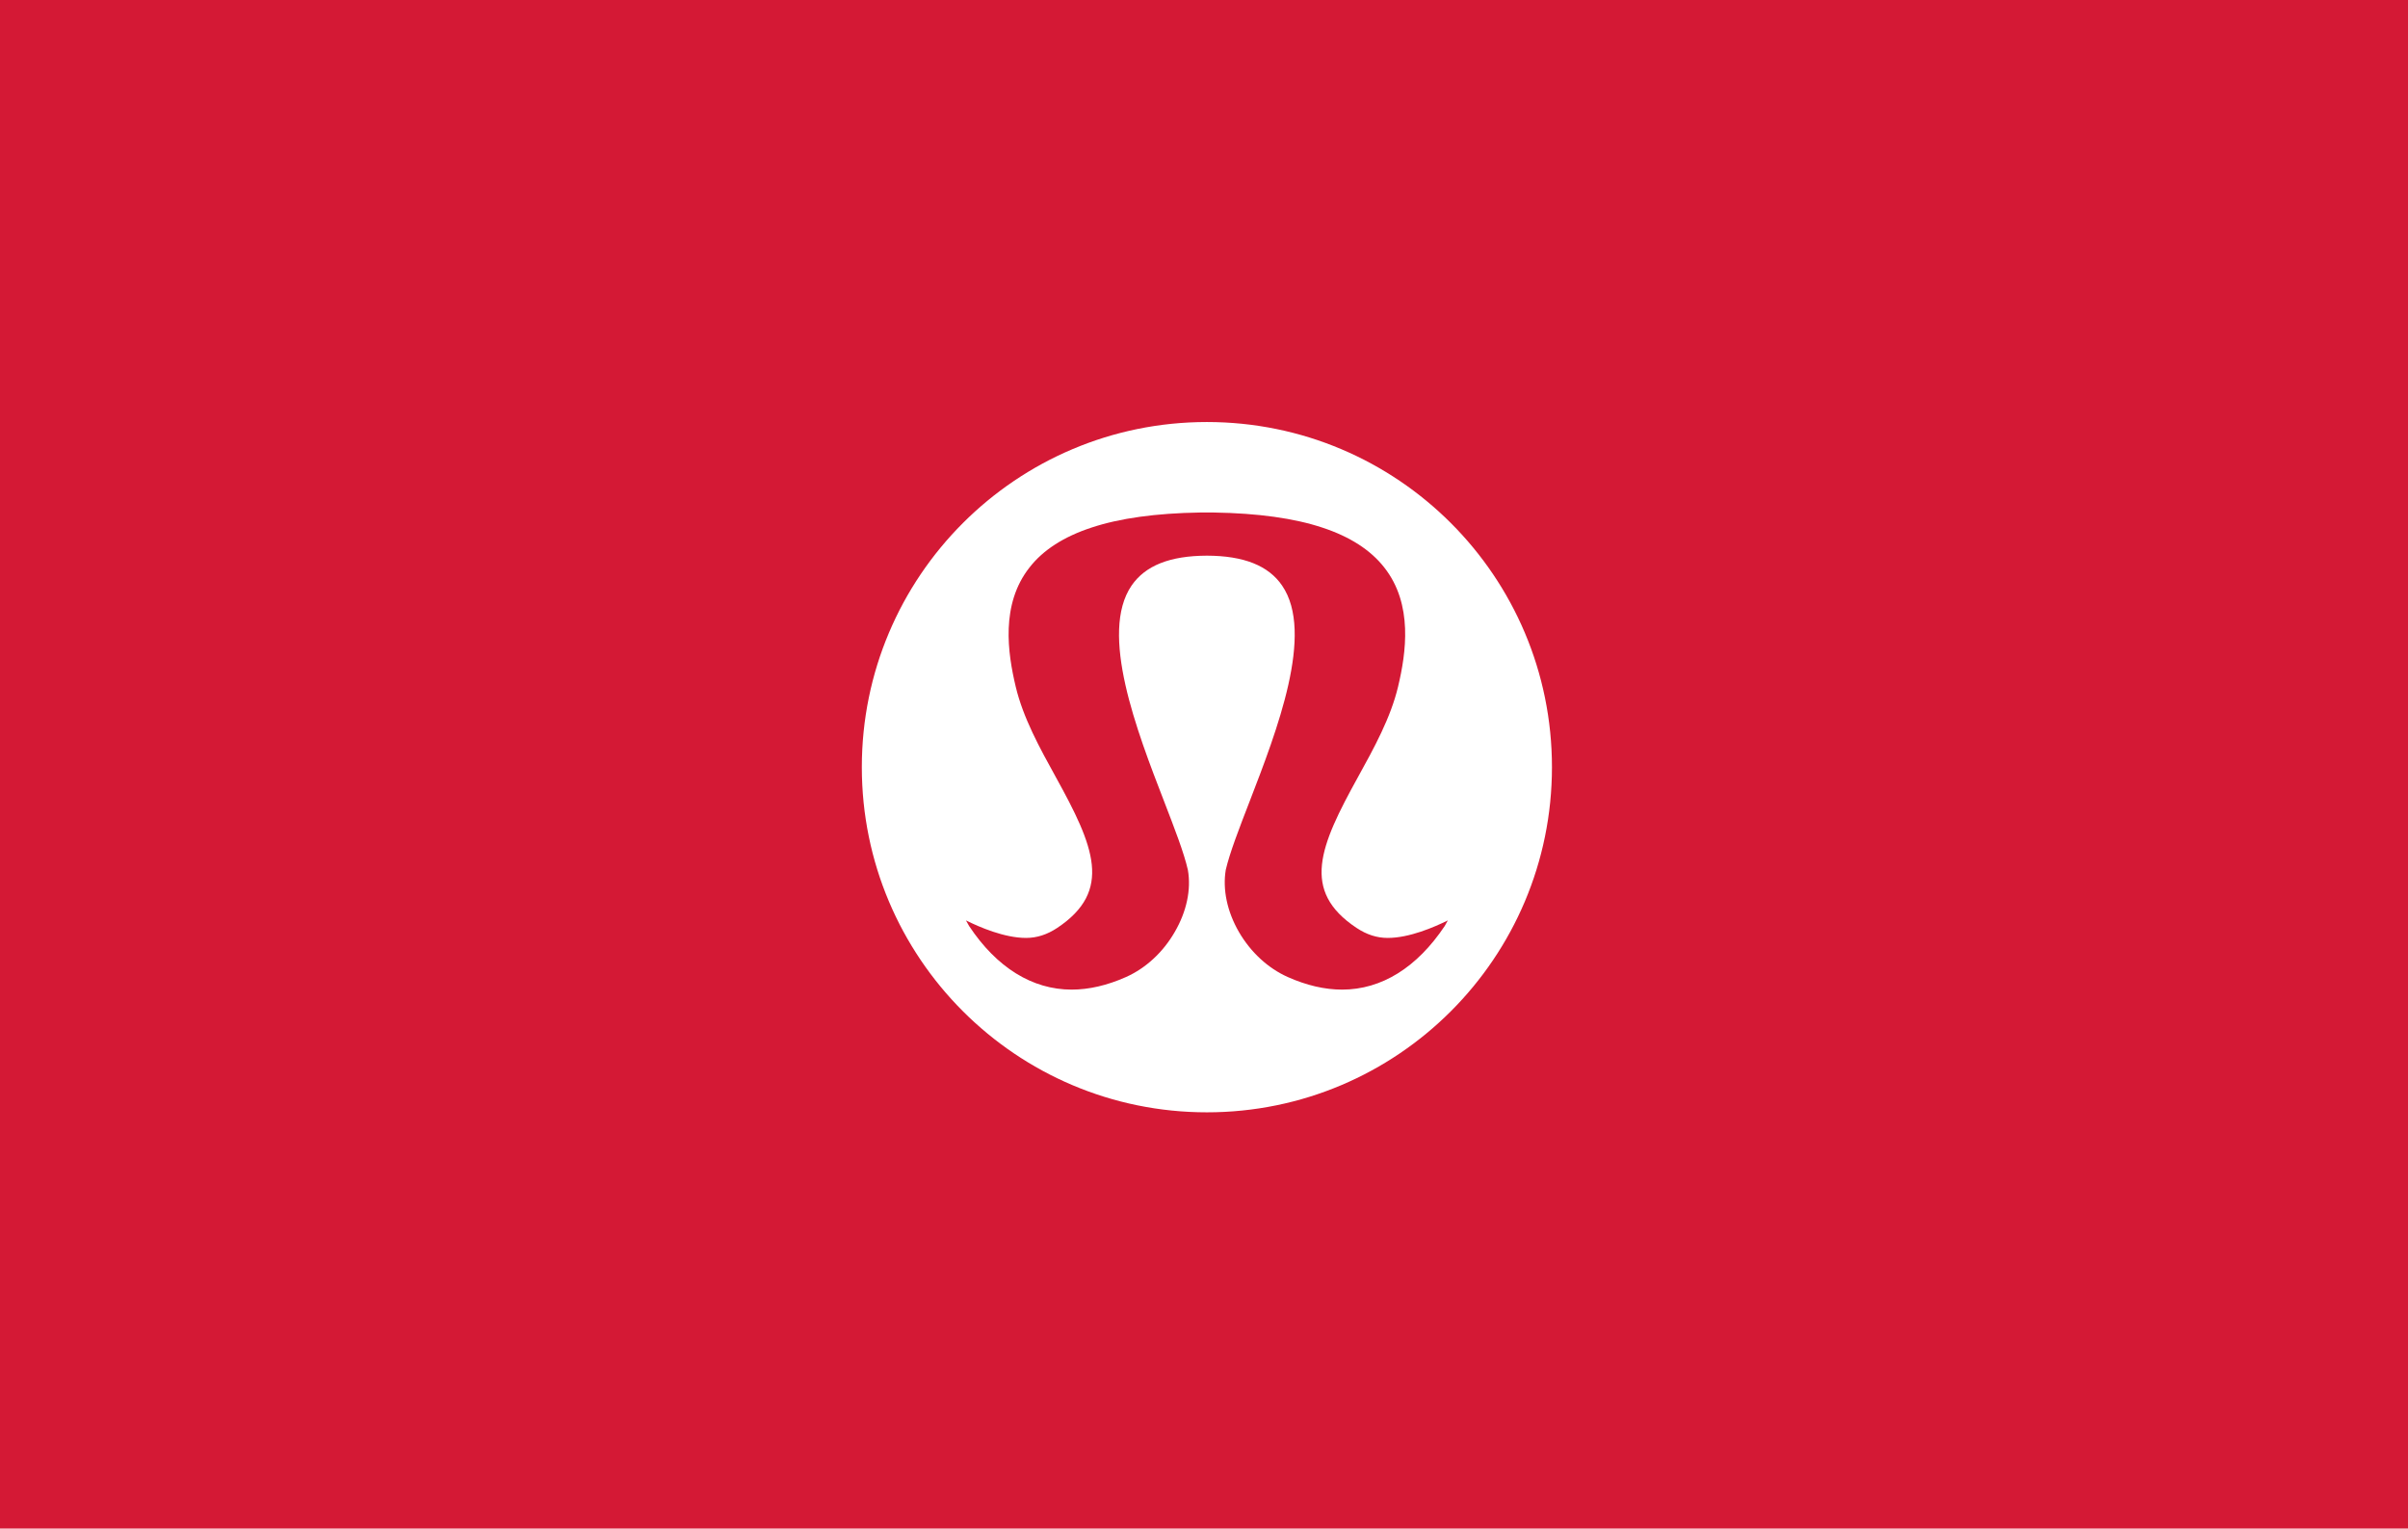
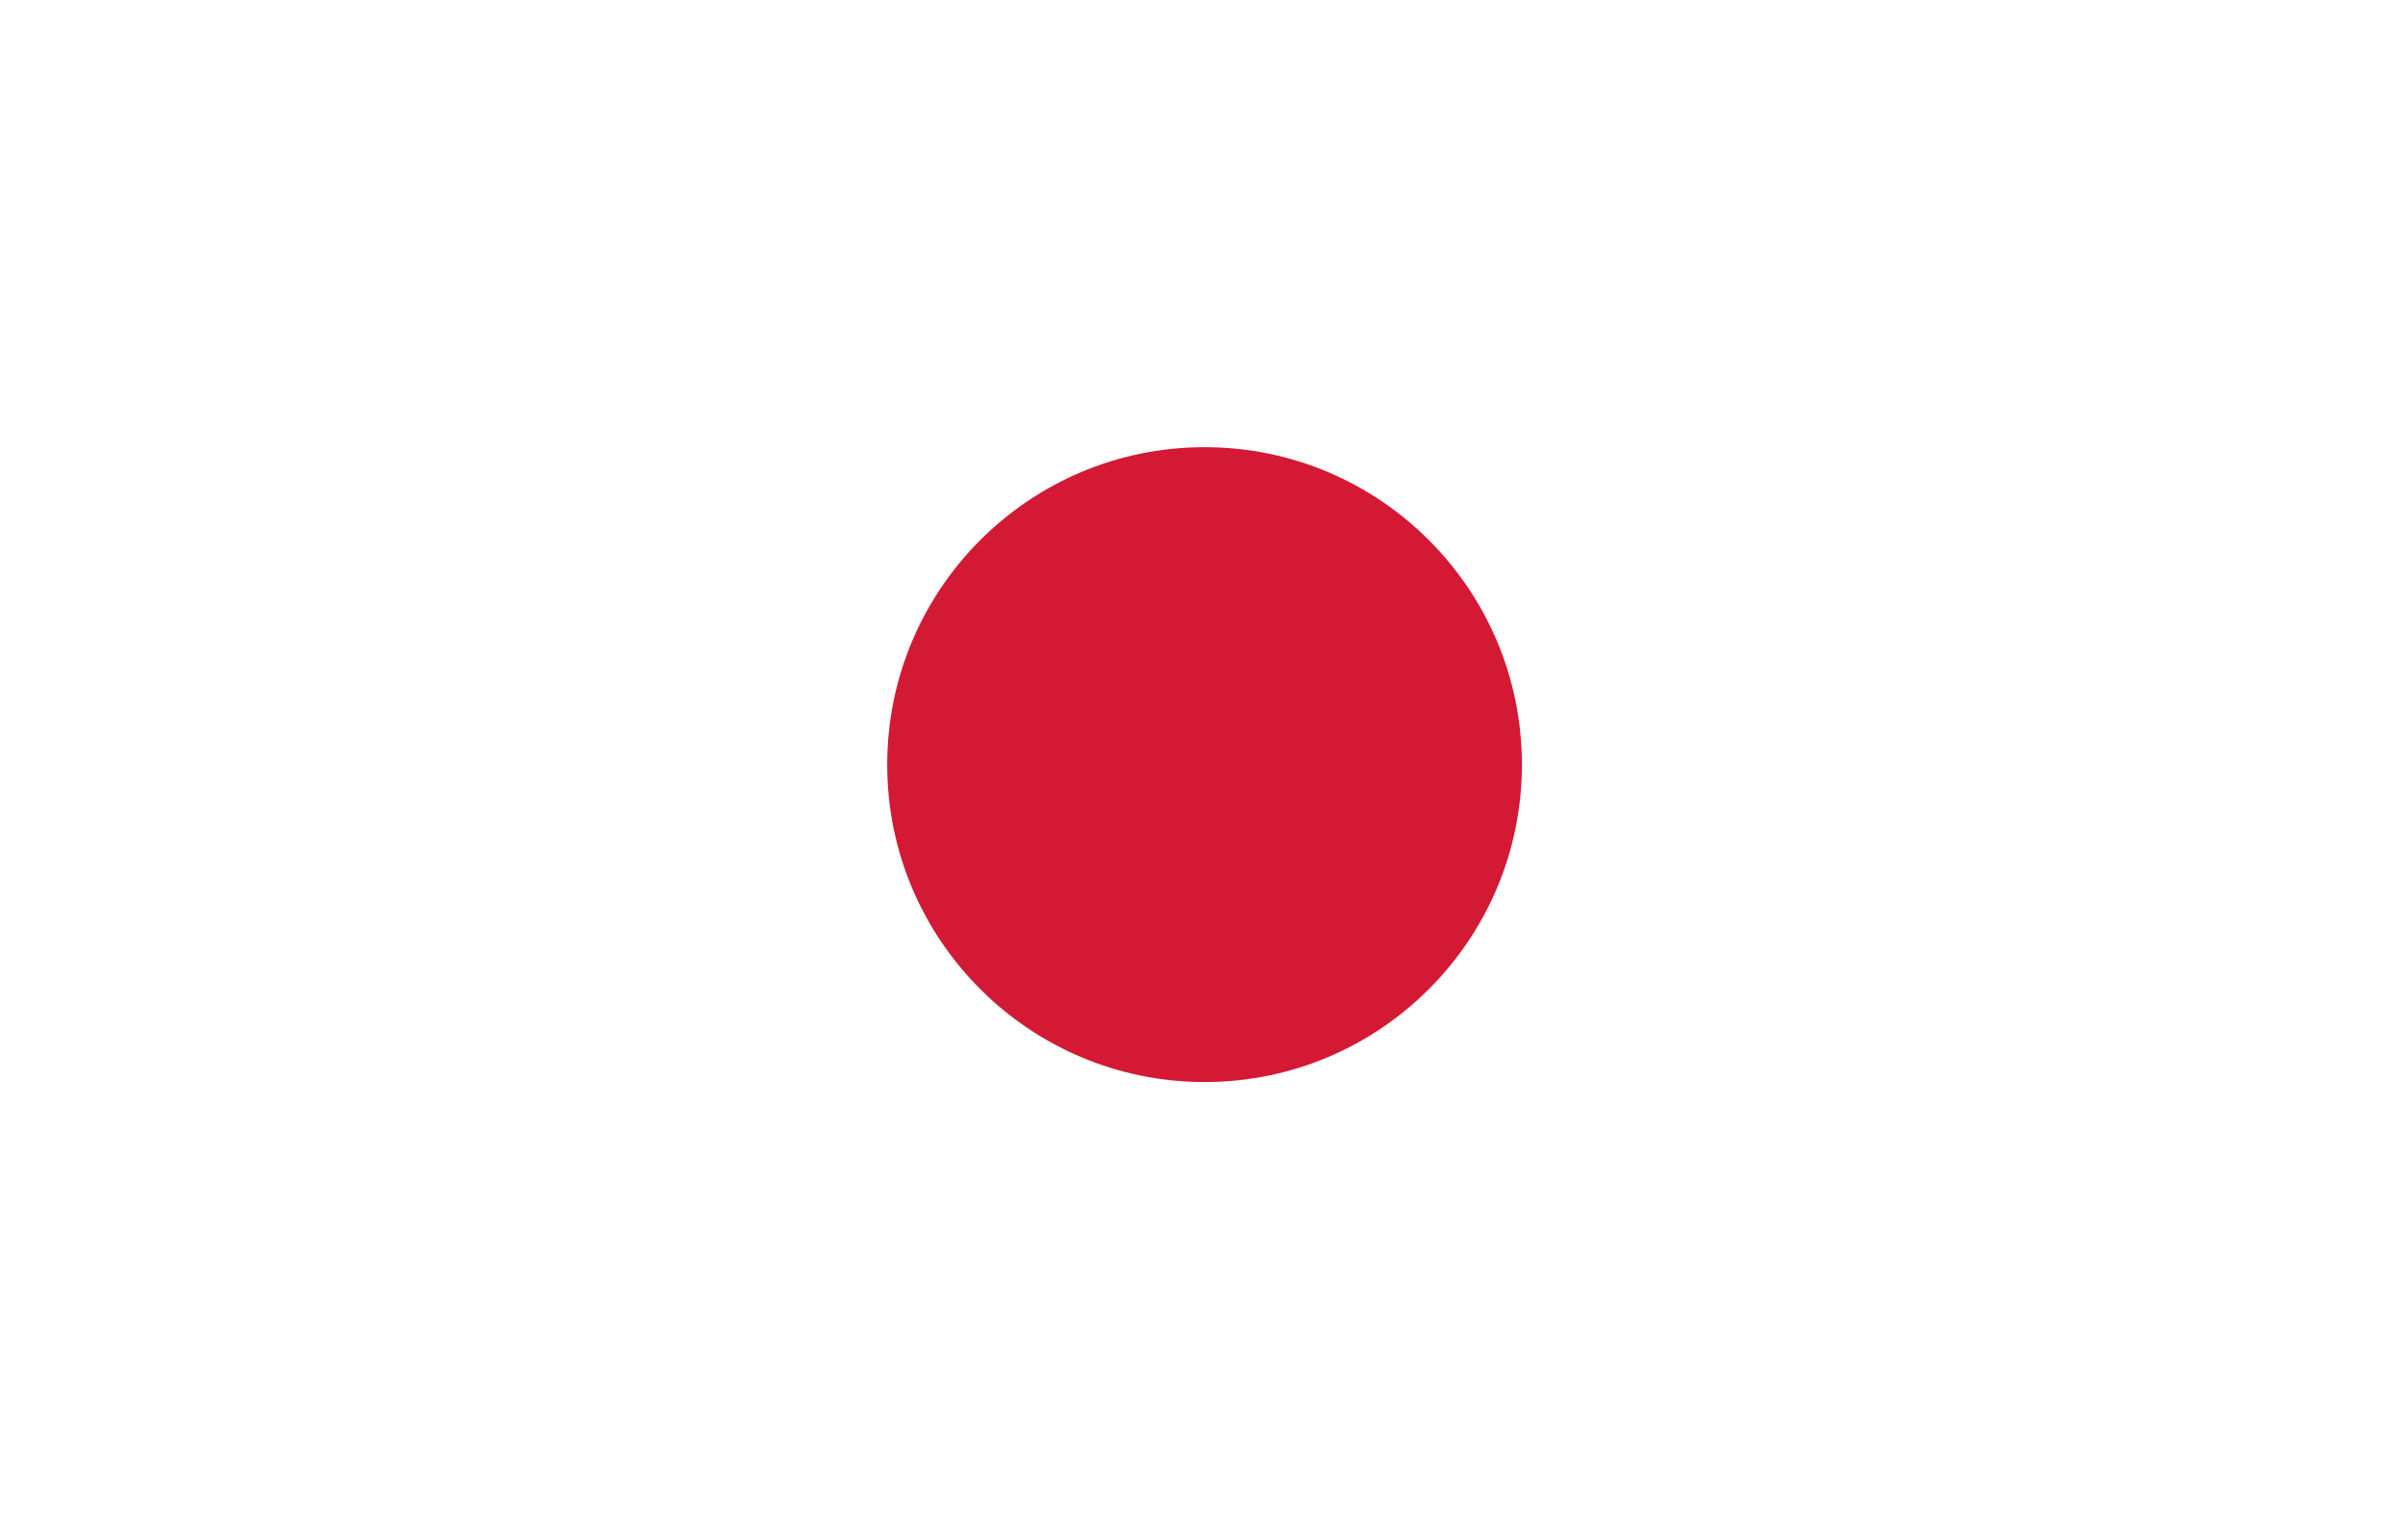
<svg xmlns="http://www.w3.org/2000/svg" width="416" height="264" viewBox="0 0 416 264" fill="none">
-   <rect width="416" height="264" fill="#D41935" />
  <path d="M262.922 132.067C262.922 162.326 238.365 186.883 208.107 186.883C177.829 186.883 153.272 162.326 153.272 132.067C153.272 101.789 177.829 77.232 208.107 77.232C238.365 77.232 262.922 101.789 262.922 132.067Z" fill="#D41935" />
-   <path d="M249.591 159.927C244.794 167.103 238.68 170.918 231.857 170.918C228.869 170.918 225.723 170.19 222.498 168.755C219.077 167.241 216.069 164.469 214.025 160.949C211.999 157.43 211.193 153.635 211.763 150.214C212.471 147.226 214.044 143.156 215.873 138.437C220.611 126.169 227.119 109.359 221.496 101.14C219.136 97.68 214.87 95.989 208.5 95.969C202.11 95.99 197.863 97.68 195.484 101.14C189.881 109.359 196.369 126.169 201.127 138.457C202.936 143.156 204.528 147.226 205.216 150.254C205.806 153.635 205 157.43 202.955 160.949C200.93 164.469 197.922 167.241 194.501 168.755C191.277 170.19 188.111 170.918 185.142 170.918C178.32 170.918 172.186 167.103 167.428 159.947L166.877 158.964C169.158 160.104 173.503 161.991 177.258 161.991C179.126 161.991 180.895 161.421 182.645 160.261C192.279 153.852 188.996 146.145 182.409 134.23C179.617 129.177 176.747 123.967 175.469 118.58C174.093 112.799 172.834 104.365 177.868 97.995C180.207 94.986 183.805 92.686 188.524 91.133C193.42 89.501 199.731 88.636 207.281 88.518H209.719C217.268 88.636 223.58 89.501 228.475 91.133C233.194 92.686 236.772 94.986 239.132 97.995C244.165 104.365 242.907 112.799 241.53 118.58C240.252 123.967 237.382 129.177 234.59 134.23C228.003 146.145 224.7 153.852 234.354 160.261C236.104 161.421 237.853 161.991 239.741 161.991C243.496 161.991 247.822 160.104 250.122 158.964L249.591 159.927ZM208.5 72.887C175.567 72.887 148.887 99.567 148.887 132.5C148.887 165.412 175.567 192.112 208.5 192.112C241.432 192.112 268.112 165.412 268.112 132.5C268.112 99.567 241.432 72.887 208.5 72.887Z" fill="white" />
</svg>